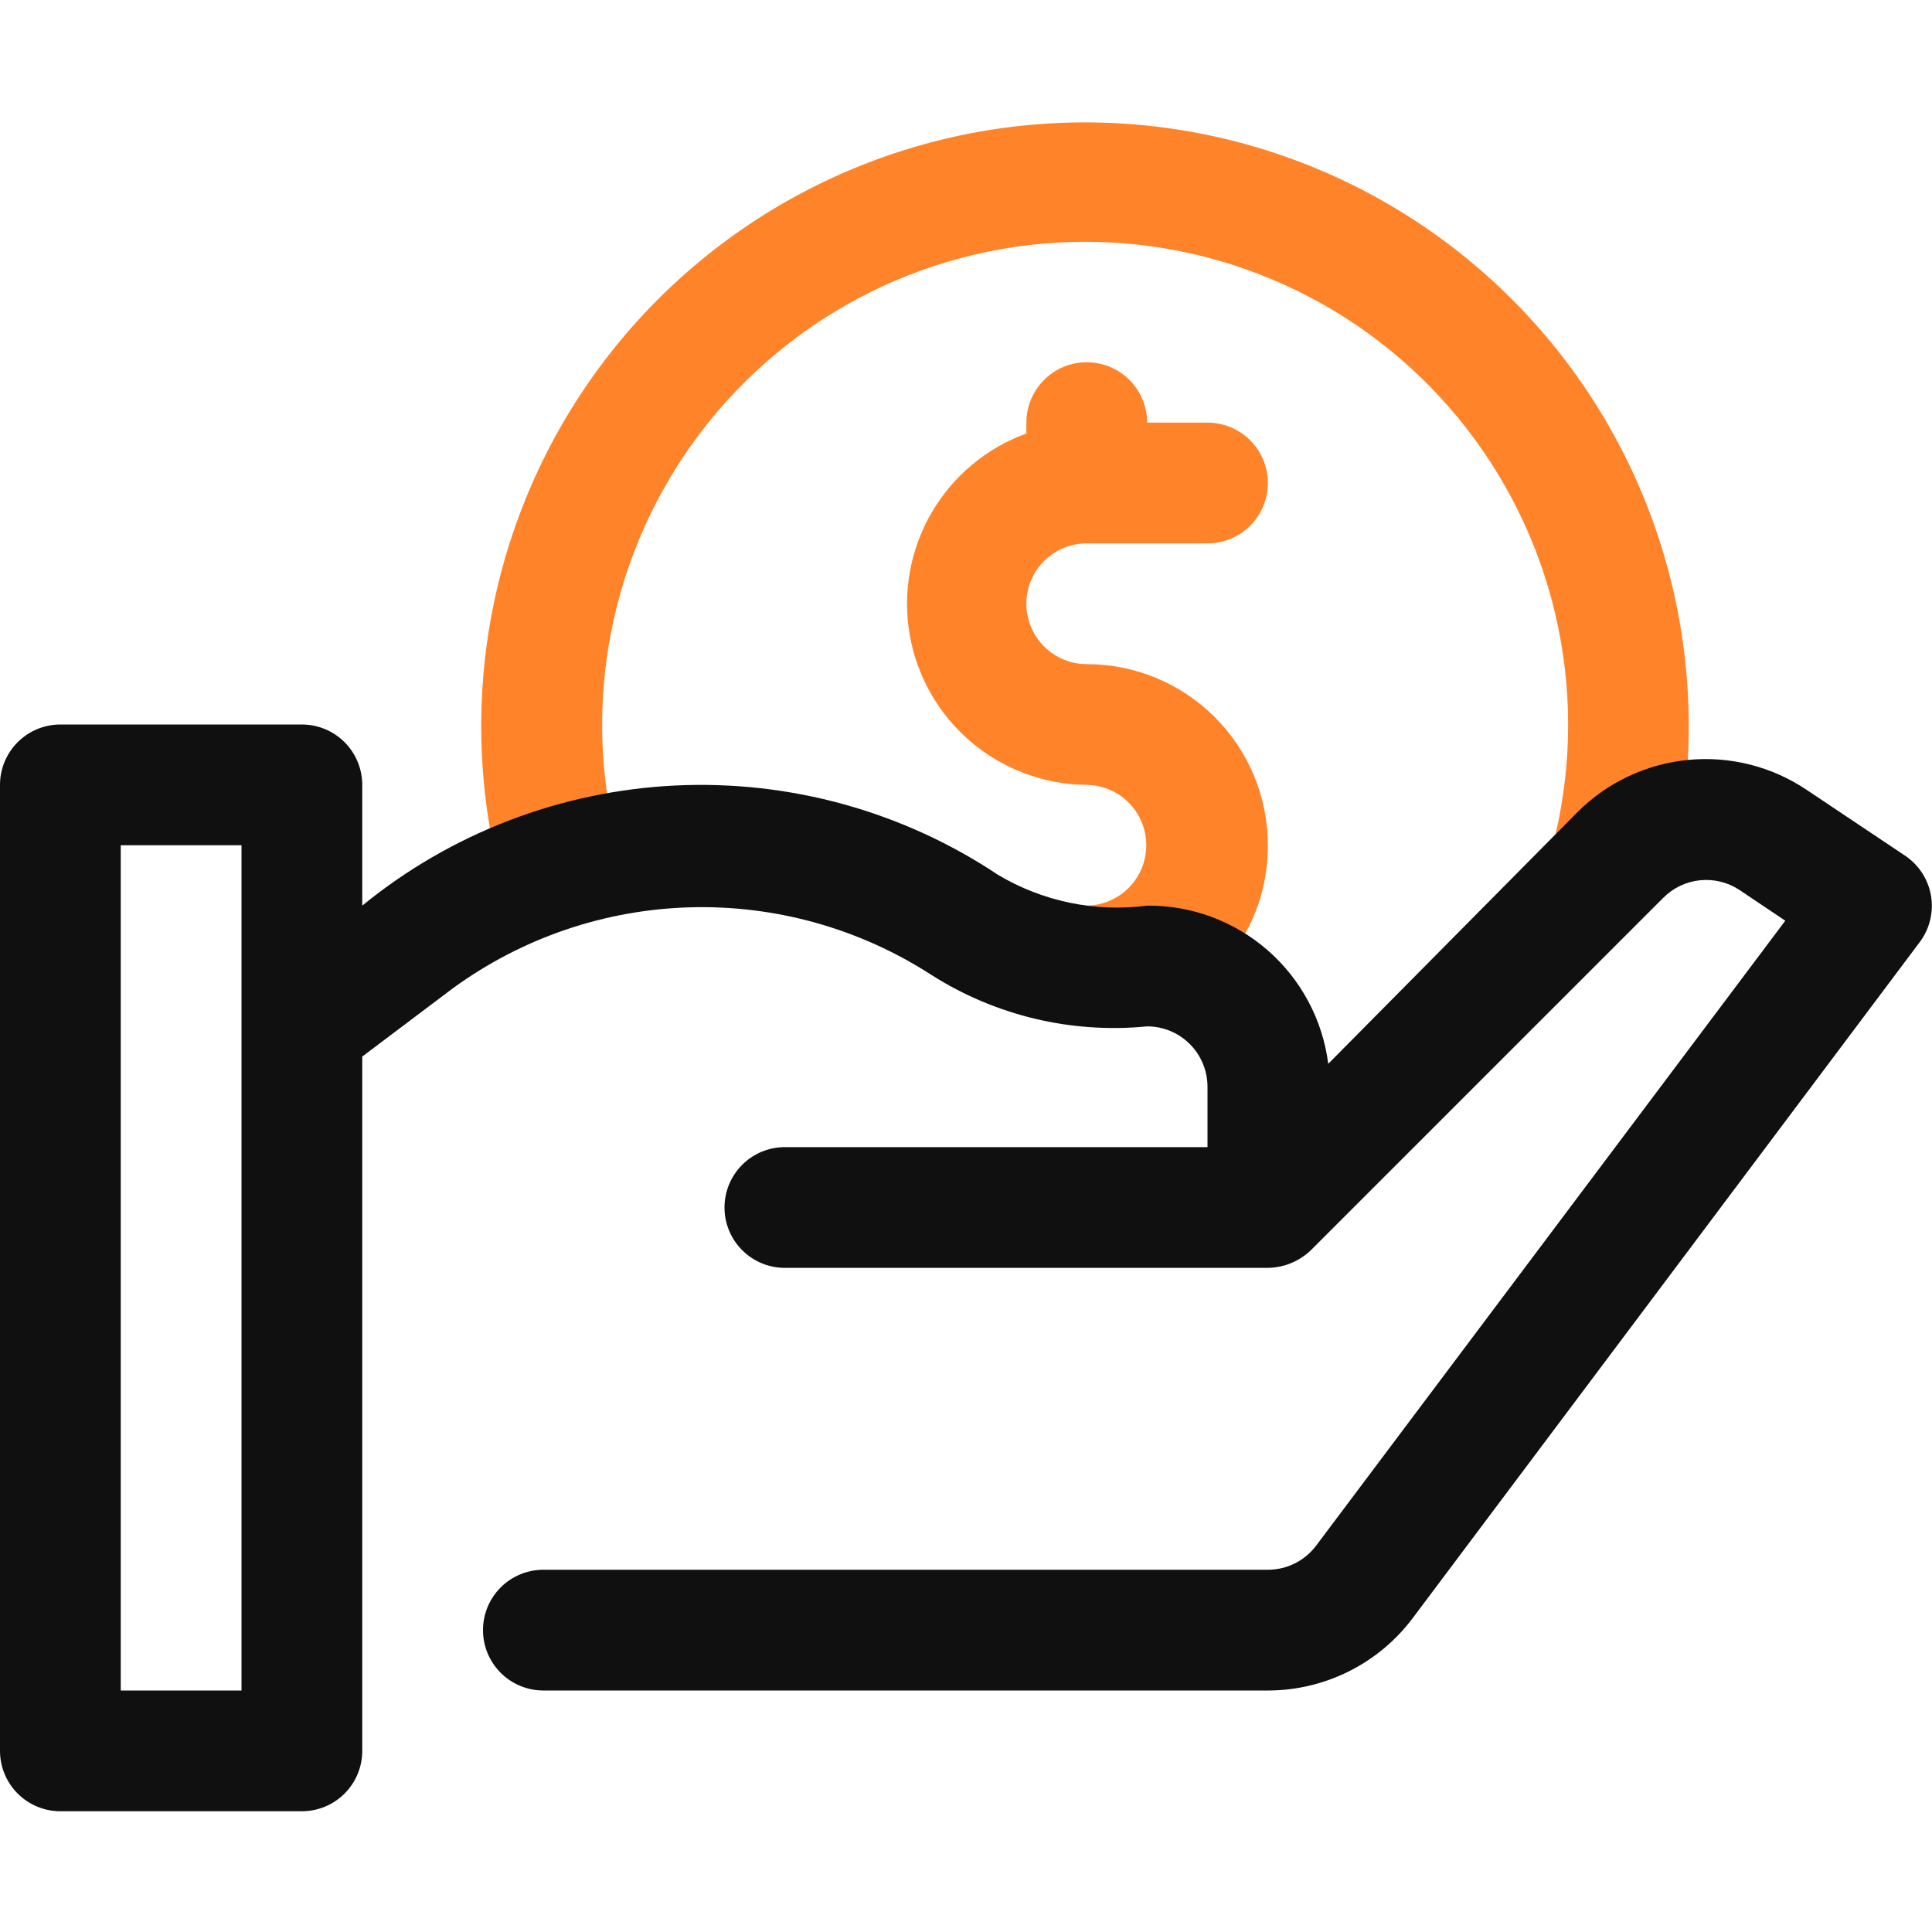
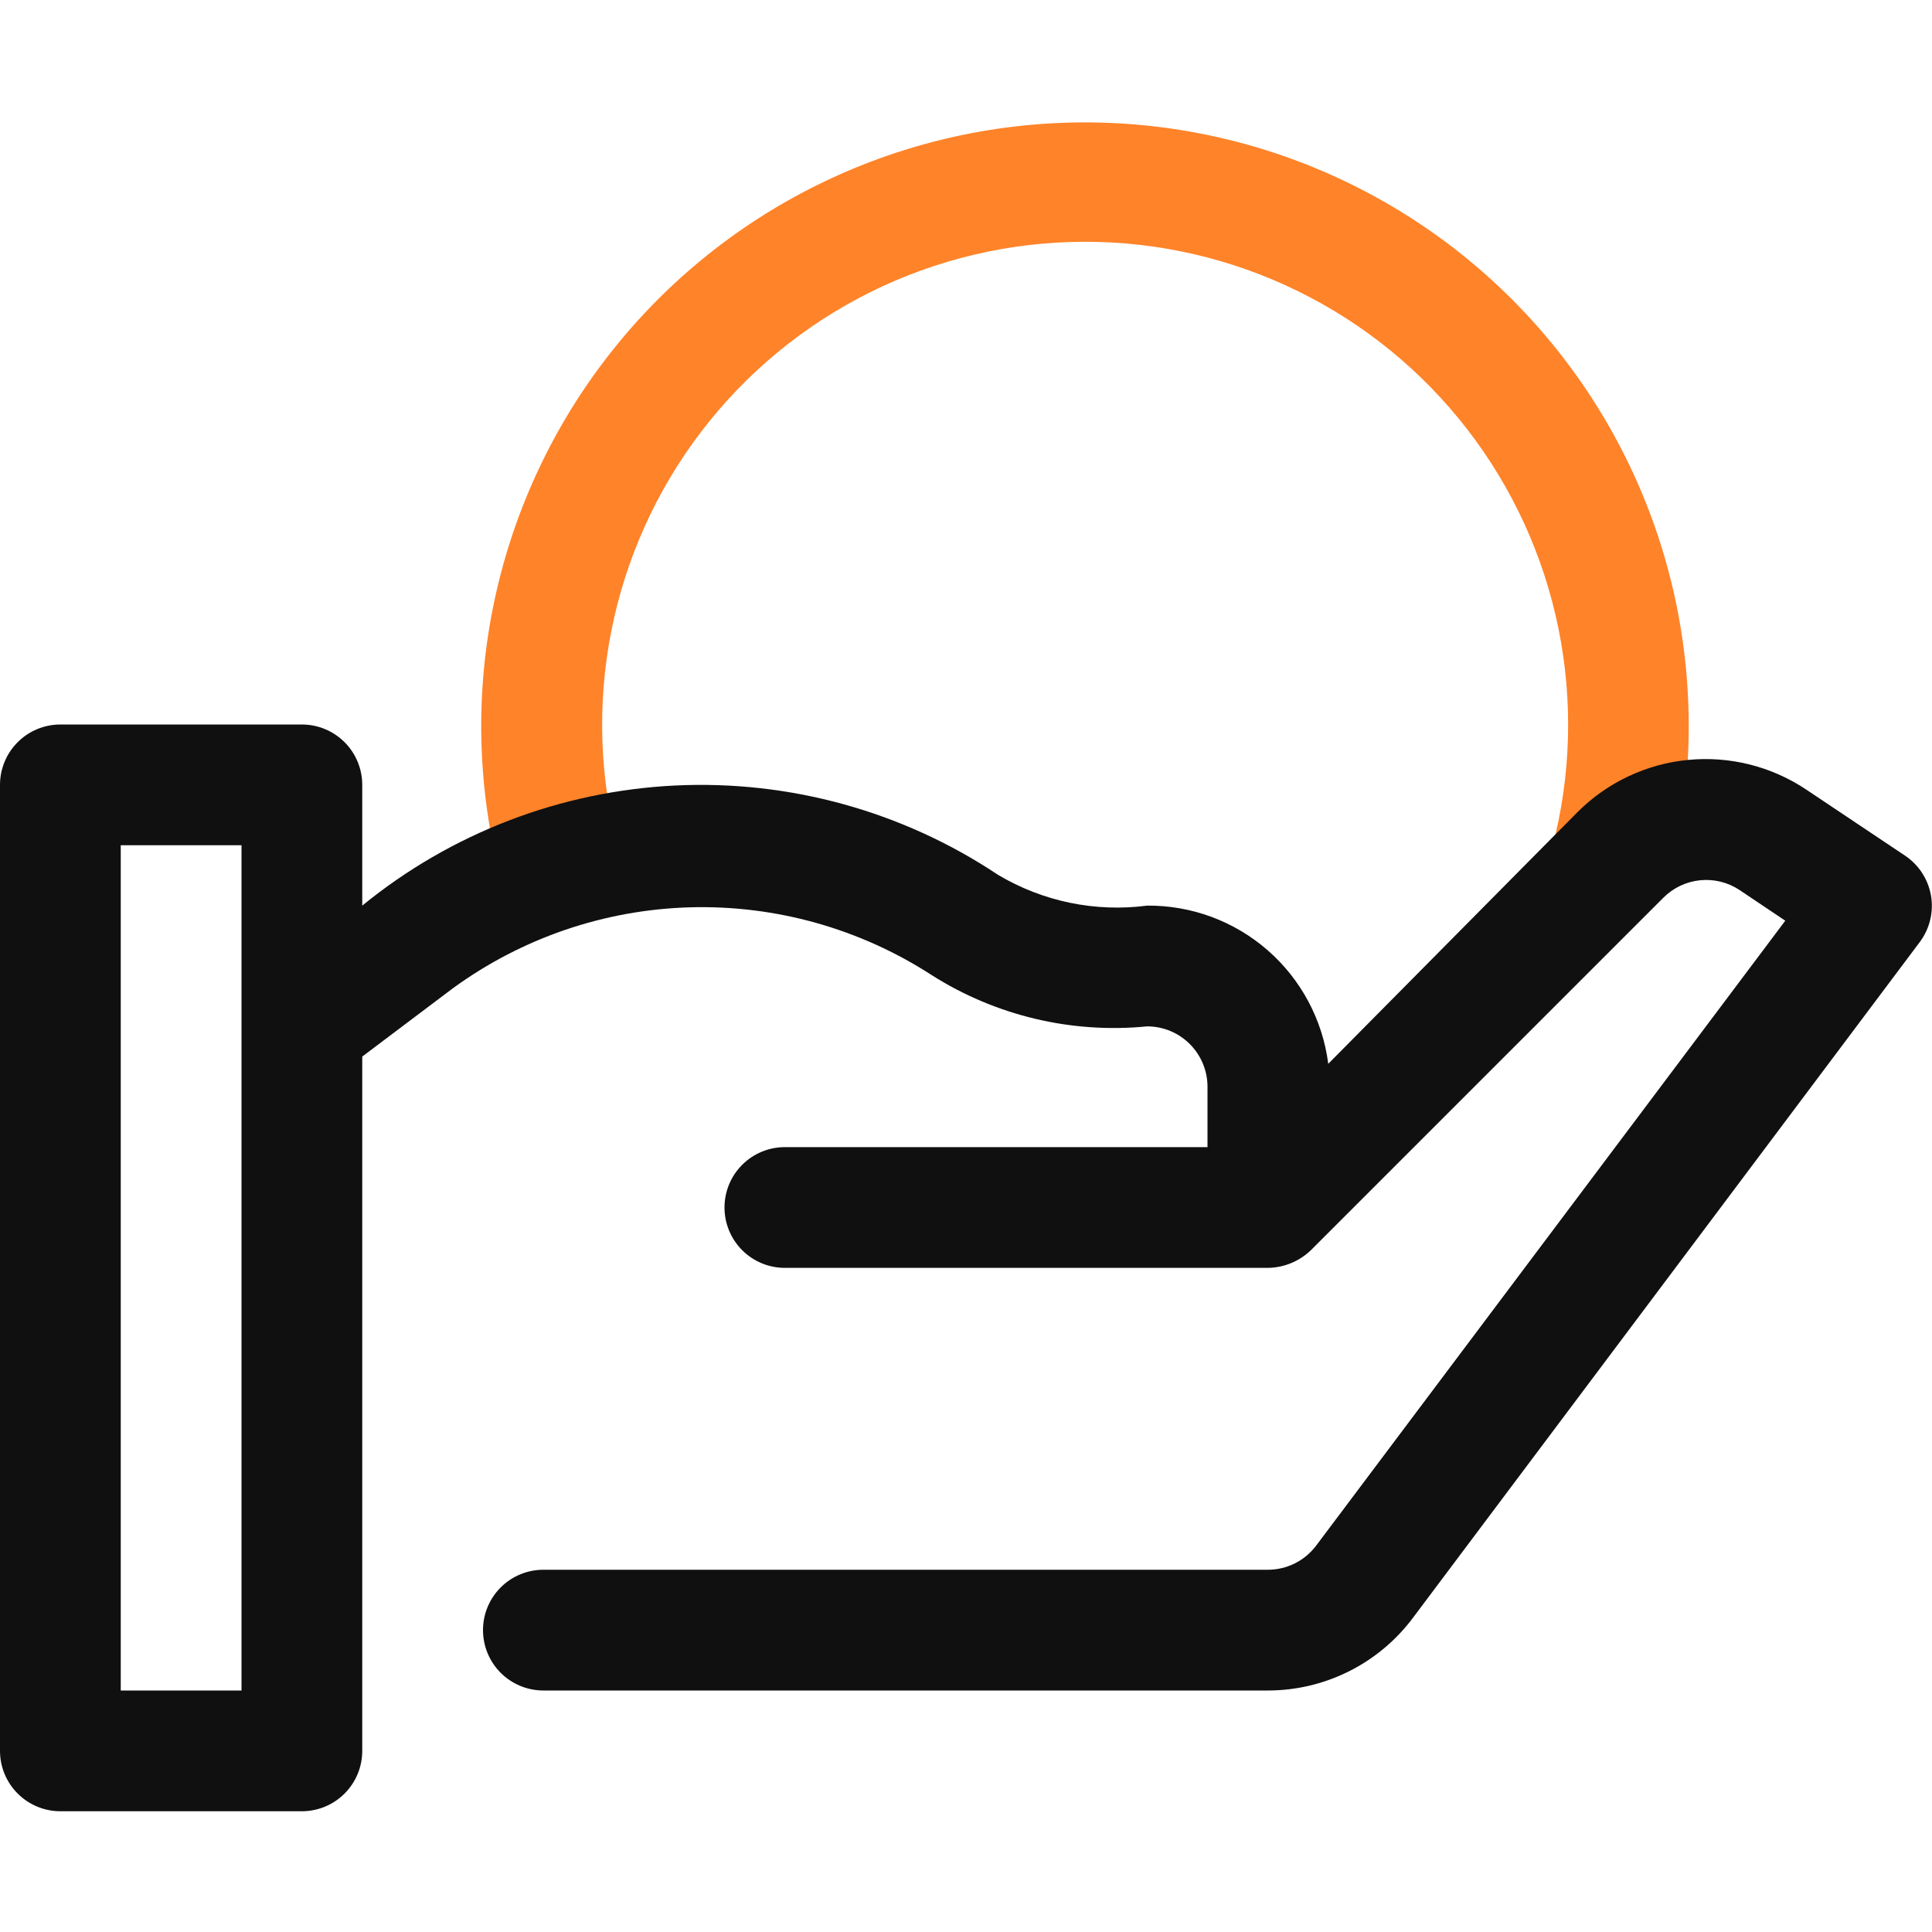
<svg xmlns="http://www.w3.org/2000/svg" width="72" height="72" viewBox="0 0 72 72" fill="none">
  <g clip-path="url(#clip0_176_1056)">
-     <path d="M40.5 24.75C39.903 24.75 39.331 24.513 38.909 24.091C38.487 23.669 38.25 23.096 38.25 22.5C38.25 21.903 38.487 21.331 38.909 20.909C39.331 20.487 39.903 20.25 40.5 20.25H45C45.597 20.25 46.169 20.013 46.591 19.591C47.013 19.169 47.25 18.596 47.25 18C47.25 17.403 47.013 16.831 46.591 16.409C46.169 15.987 45.597 15.75 45 15.75H42.75C42.75 15.153 42.513 14.581 42.091 14.159C41.669 13.737 41.097 13.5 40.5 13.5C39.903 13.5 39.331 13.737 38.909 14.159C38.487 14.581 38.25 15.153 38.25 15.75V16.155C36.762 16.695 35.511 17.741 34.716 19.109C33.921 20.478 33.632 22.083 33.9 23.643C34.168 25.203 34.976 26.619 36.182 27.644C37.389 28.669 38.917 29.238 40.5 29.25C40.799 29.254 41.095 29.318 41.369 29.438C41.643 29.557 41.891 29.731 42.097 29.947C42.4 30.264 42.603 30.662 42.682 31.093C42.761 31.523 42.713 31.968 42.544 32.371C42.374 32.775 42.09 33.12 41.727 33.365C41.364 33.61 40.938 33.744 40.5 33.75C40.204 33.767 39.915 33.842 39.649 33.972C39.382 34.101 39.144 34.282 38.947 34.503C38.751 34.725 38.6 34.983 38.504 35.263C38.407 35.543 38.367 35.839 38.385 36.135C38.7 40.275 47.25 37.98 47.25 31.5C47.25 29.709 46.539 27.993 45.273 26.727C44.007 25.461 42.29 24.75 40.5 24.75Z" fill="#FF8329" />
    <path d="M20.948 34.537C20.439 34.555 19.941 34.4 19.532 34.097C19.123 33.795 18.829 33.363 18.698 32.872C17.808 29.546 17.694 26.06 18.364 22.682C19.035 19.305 20.471 16.127 22.563 13.392C24.655 10.657 27.347 8.438 30.431 6.908C33.515 5.377 36.91 4.574 40.353 4.562C43.796 4.549 47.196 5.327 50.291 6.836C53.386 8.344 56.094 10.543 58.206 13.263C60.318 15.982 61.777 19.15 62.472 22.523C63.166 25.895 63.078 29.382 62.212 32.715C62.063 33.294 61.69 33.789 61.175 34.093C60.661 34.397 60.046 34.484 59.468 34.335C58.889 34.186 58.393 33.813 58.089 33.298C57.785 32.783 57.698 32.169 57.847 31.59C58.55 28.922 58.629 26.128 58.079 23.424C57.53 20.72 56.366 18.179 54.678 15.997C52.99 13.814 50.823 12.049 48.344 10.838C45.865 9.626 43.141 9.001 40.382 9.01C37.623 9.019 34.903 9.662 32.432 10.889C29.961 12.117 27.805 13.896 26.131 16.089C24.457 18.282 23.31 20.831 22.778 23.538C22.246 26.245 22.343 29.039 23.062 31.702C23.151 32.031 23.164 32.376 23.1 32.71C23.036 33.045 22.897 33.361 22.694 33.633C22.49 33.906 22.227 34.13 21.924 34.286C21.622 34.443 21.288 34.529 20.948 34.537Z" fill="#FF8329" />
    <path d="M70.987 31.882L67.32 29.43C66.022 28.56 64.462 28.168 62.907 28.32C61.352 28.471 59.898 29.158 58.792 30.262L49.5 39.645C49.291 38.007 48.488 36.502 47.244 35.415C46.001 34.329 44.401 33.736 42.75 33.75C40.821 34.002 38.864 33.598 37.193 32.602C33.64 30.234 29.422 29.068 25.157 29.274C20.893 29.481 16.807 31.049 13.5 33.75V29.25C13.5 28.653 13.263 28.081 12.841 27.659C12.419 27.237 11.847 27 11.25 27H2.25C1.653 27 1.081 27.237 0.659 27.659C0.237 28.081 0 28.653 0 29.25L0 65.25C0 65.847 0.237 66.419 0.659 66.841C1.081 67.263 1.653 67.5 2.25 67.5H11.25C11.847 67.5 12.419 67.263 12.841 66.841C13.263 66.419 13.5 65.847 13.5 65.25V39.375L16.875 36.832C19.45 34.954 22.534 33.902 25.719 33.813C28.905 33.725 32.043 34.605 34.718 36.337C37.106 37.854 39.934 38.527 42.75 38.25C43.347 38.25 43.919 38.487 44.341 38.909C44.763 39.331 45 39.903 45 40.5V42.75H29.25C28.653 42.75 28.081 42.987 27.659 43.409C27.237 43.831 27 44.403 27 45C27 45.596 27.237 46.169 27.659 46.591C28.081 47.013 28.653 47.25 29.25 47.25H47.25C47.846 47.242 48.416 47.008 48.847 46.597L61.987 33.457C62.354 33.089 62.836 32.858 63.353 32.805C63.87 32.752 64.389 32.879 64.823 33.165L66.532 34.312L49.05 57.6C48.84 57.879 48.569 58.106 48.256 58.262C47.944 58.418 47.599 58.5 47.25 58.5H20.25C19.653 58.5 19.081 58.737 18.659 59.159C18.237 59.581 18 60.153 18 60.75C18 61.346 18.237 61.919 18.659 62.341C19.081 62.763 19.653 63 20.25 63H47.25C48.298 63 49.331 62.756 50.269 62.287C51.206 61.819 52.021 61.138 52.65 60.3L71.55 35.1C71.732 34.854 71.863 34.575 71.933 34.277C72.004 33.98 72.013 33.671 71.961 33.37C71.908 33.069 71.794 32.782 71.627 32.526C71.46 32.27 71.242 32.051 70.987 31.882ZM9 63H4.5V31.5H9V63Z" fill="#101010" />
  </g>
  <defs>
    <clipPath id="clip0_176_1056">
      <rect width="72" height="72" fill="white" transform="translate(0 -0)" />
    </clipPath>
  </defs>
</svg>